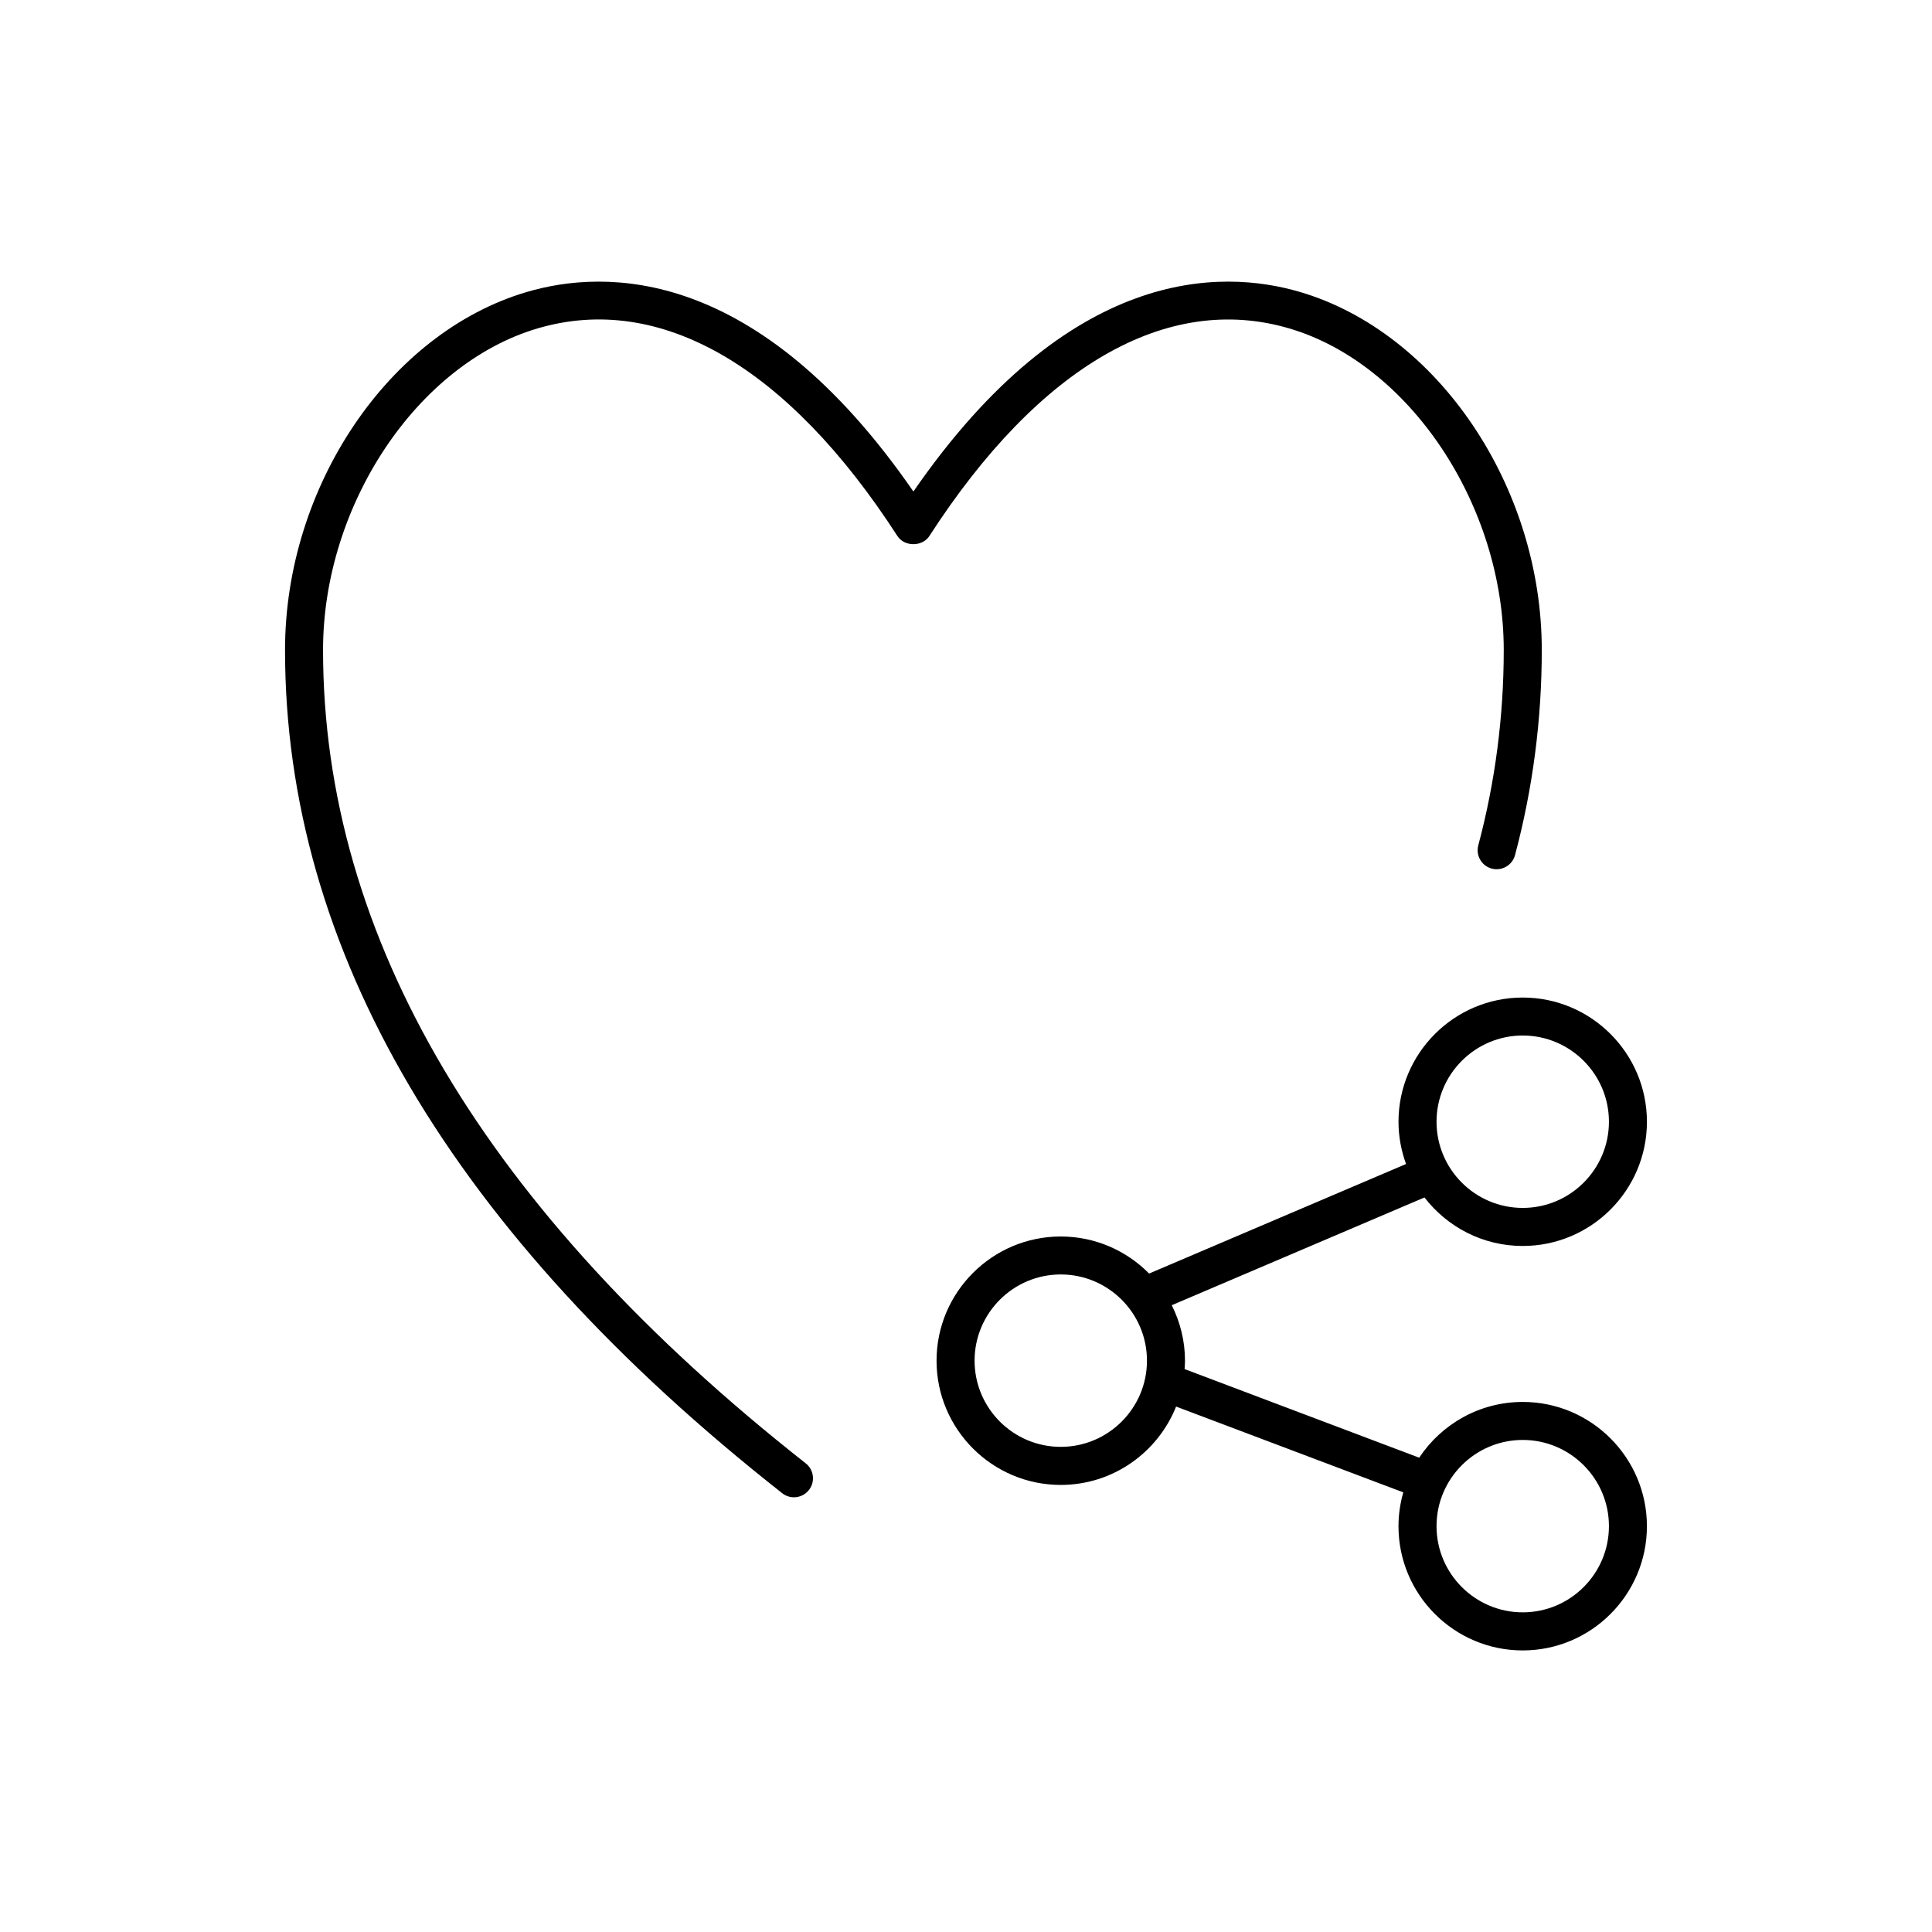
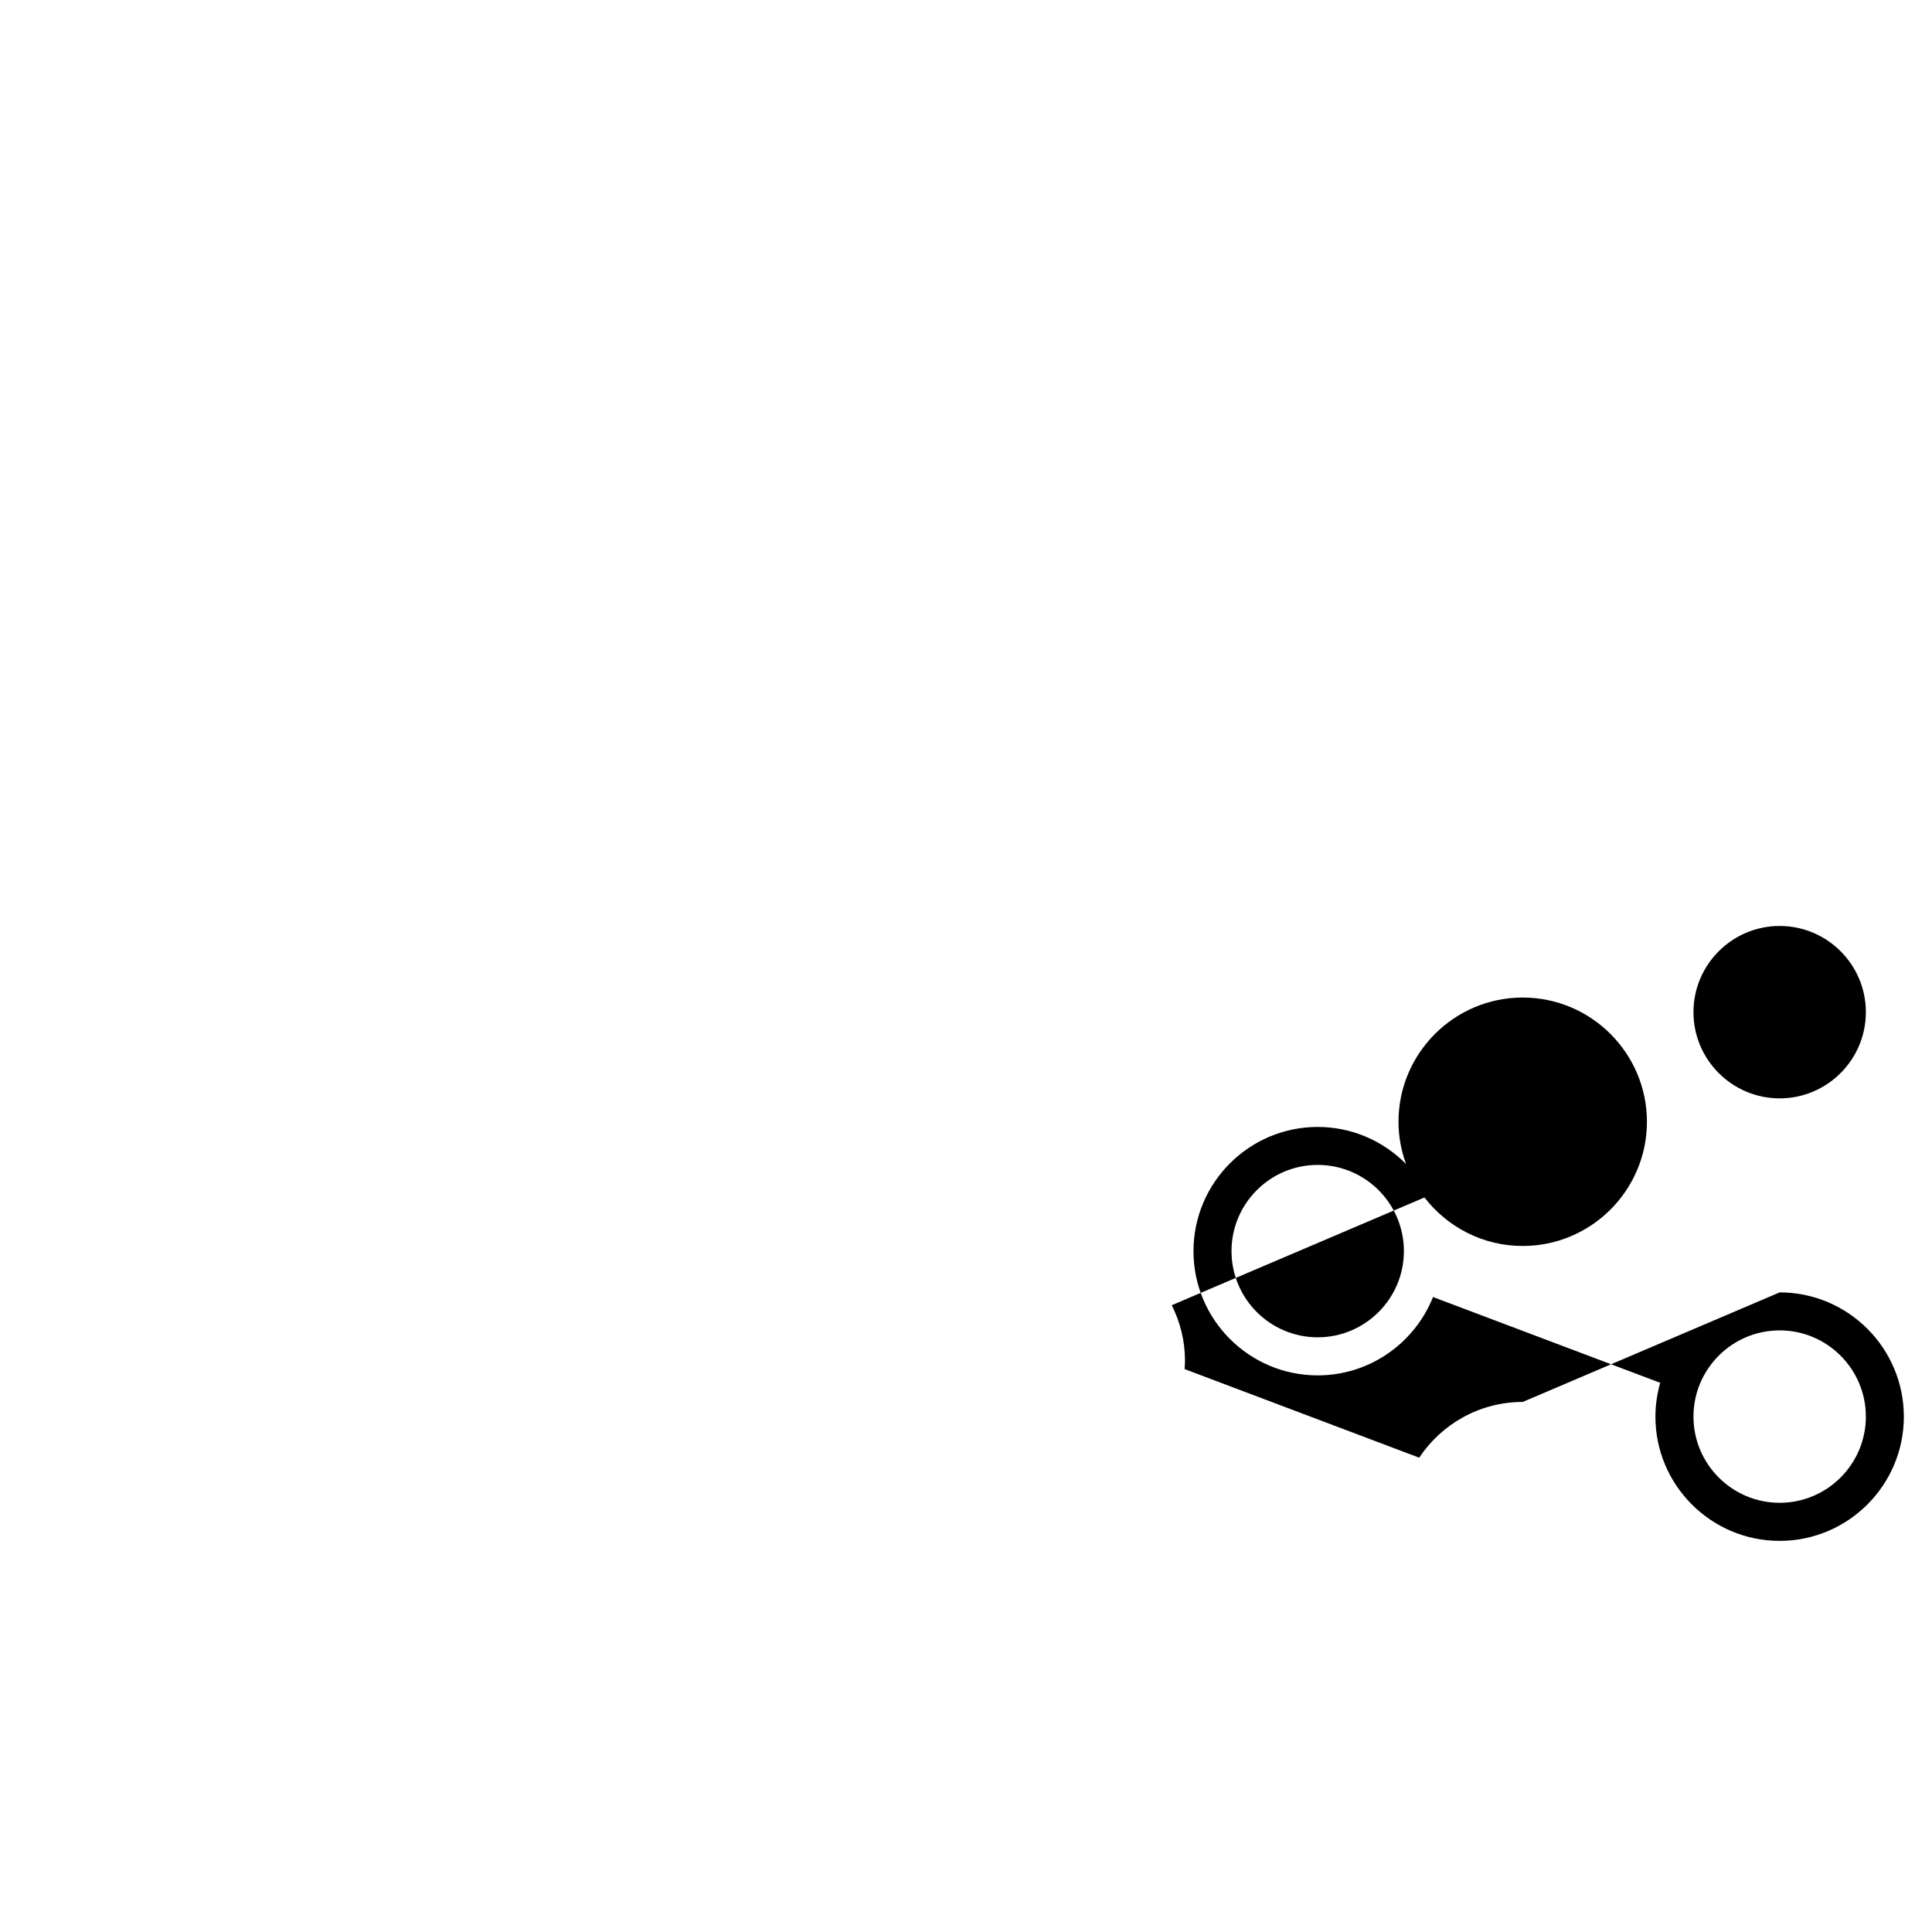
<svg xmlns="http://www.w3.org/2000/svg" fill="#000000" width="800px" height="800px" version="1.1" viewBox="144 144 512 512">
  <g>
-     <path d="m485.68 231.04c31.867 9.395 56.828 46.824 56.828 85.215 0 17.547-2.266 34.965-6.746 51.766-0.719 2.691 0.883 5.453 3.566 6.168 2.68 0.707 5.445-0.883 6.168-3.57 4.707-17.648 7.09-35.941 7.09-54.359 0-43.324-27.539-84.109-64.055-94.879-20.758-6.133-61.117-7.012-102.47 52.875-41.348-59.891-81.703-59.004-102.47-52.875-36.523 10.77-64.055 51.555-64.055 94.875 0 79.5 44.332 154.68 131.76 223.46 0.922 0.727 2.023 1.078 3.113 1.078 1.492 0 2.969-0.66 3.965-1.926 1.719-2.18 1.34-5.356-0.852-7.074-84.879-66.77-127.91-139.29-127.91-215.54 0-38.391 24.957-75.816 56.828-85.215 32.414-9.578 66.293 9.977 95.387 55.016 1.855 2.875 6.609 2.875 8.465 0 29.09-45.035 62.98-64.57 95.387-55.016" />
-     <path d="m547.54 515.53c-11.441 0-21.531 5.879-27.438 14.773l-62.176-23.484c0.051-0.734 0.109-1.473 0.109-2.223 0-5.289-1.289-10.27-3.508-14.699l66.973-28.555c6.027 7.805 15.438 12.855 26.035 12.855 18.152 0 32.918-14.773 32.918-32.918 0-18.148-14.773-32.918-32.918-32.918-18.156 0-32.918 14.773-32.918 32.918 0 3.93 0.73 7.688 2 11.195l-68.09 29.031c-5.977-6.055-14.262-9.82-23.418-9.82-18.152 0-32.914 14.773-32.914 32.918 0 18.148 14.766 32.918 32.914 32.918 13.859 0 25.719-8.621 30.57-20.766l60.207 22.738c-0.812 2.856-1.273 5.859-1.273 8.969 0 18.152 14.766 32.918 32.918 32.918s32.918-14.773 32.918-32.918c0.004-18.152-14.758-32.934-32.91-32.934m0-97.105c12.594 0 22.844 10.246 22.844 22.844 0 12.594-10.246 22.844-22.844 22.844-12.594 0-22.844-10.246-22.844-22.844 0.004-12.594 10.25-22.844 22.844-22.844m-122.43 109.01c-12.594 0-22.836-10.246-22.836-22.844 0-12.594 10.242-22.844 22.836-22.844 12.602 0 22.848 10.246 22.848 22.844 0 12.594-10.246 22.844-22.848 22.844m122.43 43.855c-12.594 0-22.844-10.246-22.844-22.844 0-12.594 10.246-22.844 22.844-22.844 12.594 0 22.844 10.246 22.844 22.844 0 12.598-10.246 22.844-22.844 22.844" />
+     <path d="m547.54 515.53c-11.441 0-21.531 5.879-27.438 14.773l-62.176-23.484c0.051-0.734 0.109-1.473 0.109-2.223 0-5.289-1.289-10.27-3.508-14.699l66.973-28.555c6.027 7.805 15.438 12.855 26.035 12.855 18.152 0 32.918-14.773 32.918-32.918 0-18.148-14.773-32.918-32.918-32.918-18.156 0-32.918 14.773-32.918 32.918 0 3.93 0.73 7.688 2 11.195c-5.977-6.055-14.262-9.82-23.418-9.82-18.152 0-32.914 14.773-32.914 32.918 0 18.148 14.766 32.918 32.914 32.918 13.859 0 25.719-8.621 30.57-20.766l60.207 22.738c-0.812 2.856-1.273 5.859-1.273 8.969 0 18.152 14.766 32.918 32.918 32.918s32.918-14.773 32.918-32.918c0.004-18.152-14.758-32.934-32.91-32.934m0-97.105c12.594 0 22.844 10.246 22.844 22.844 0 12.594-10.246 22.844-22.844 22.844-12.594 0-22.844-10.246-22.844-22.844 0.004-12.594 10.25-22.844 22.844-22.844m-122.43 109.01c-12.594 0-22.836-10.246-22.836-22.844 0-12.594 10.242-22.844 22.836-22.844 12.602 0 22.848 10.246 22.848 22.844 0 12.594-10.246 22.844-22.848 22.844m122.43 43.855c-12.594 0-22.844-10.246-22.844-22.844 0-12.594 10.246-22.844 22.844-22.844 12.594 0 22.844 10.246 22.844 22.844 0 12.598-10.246 22.844-22.844 22.844" />
  </g>
</svg>